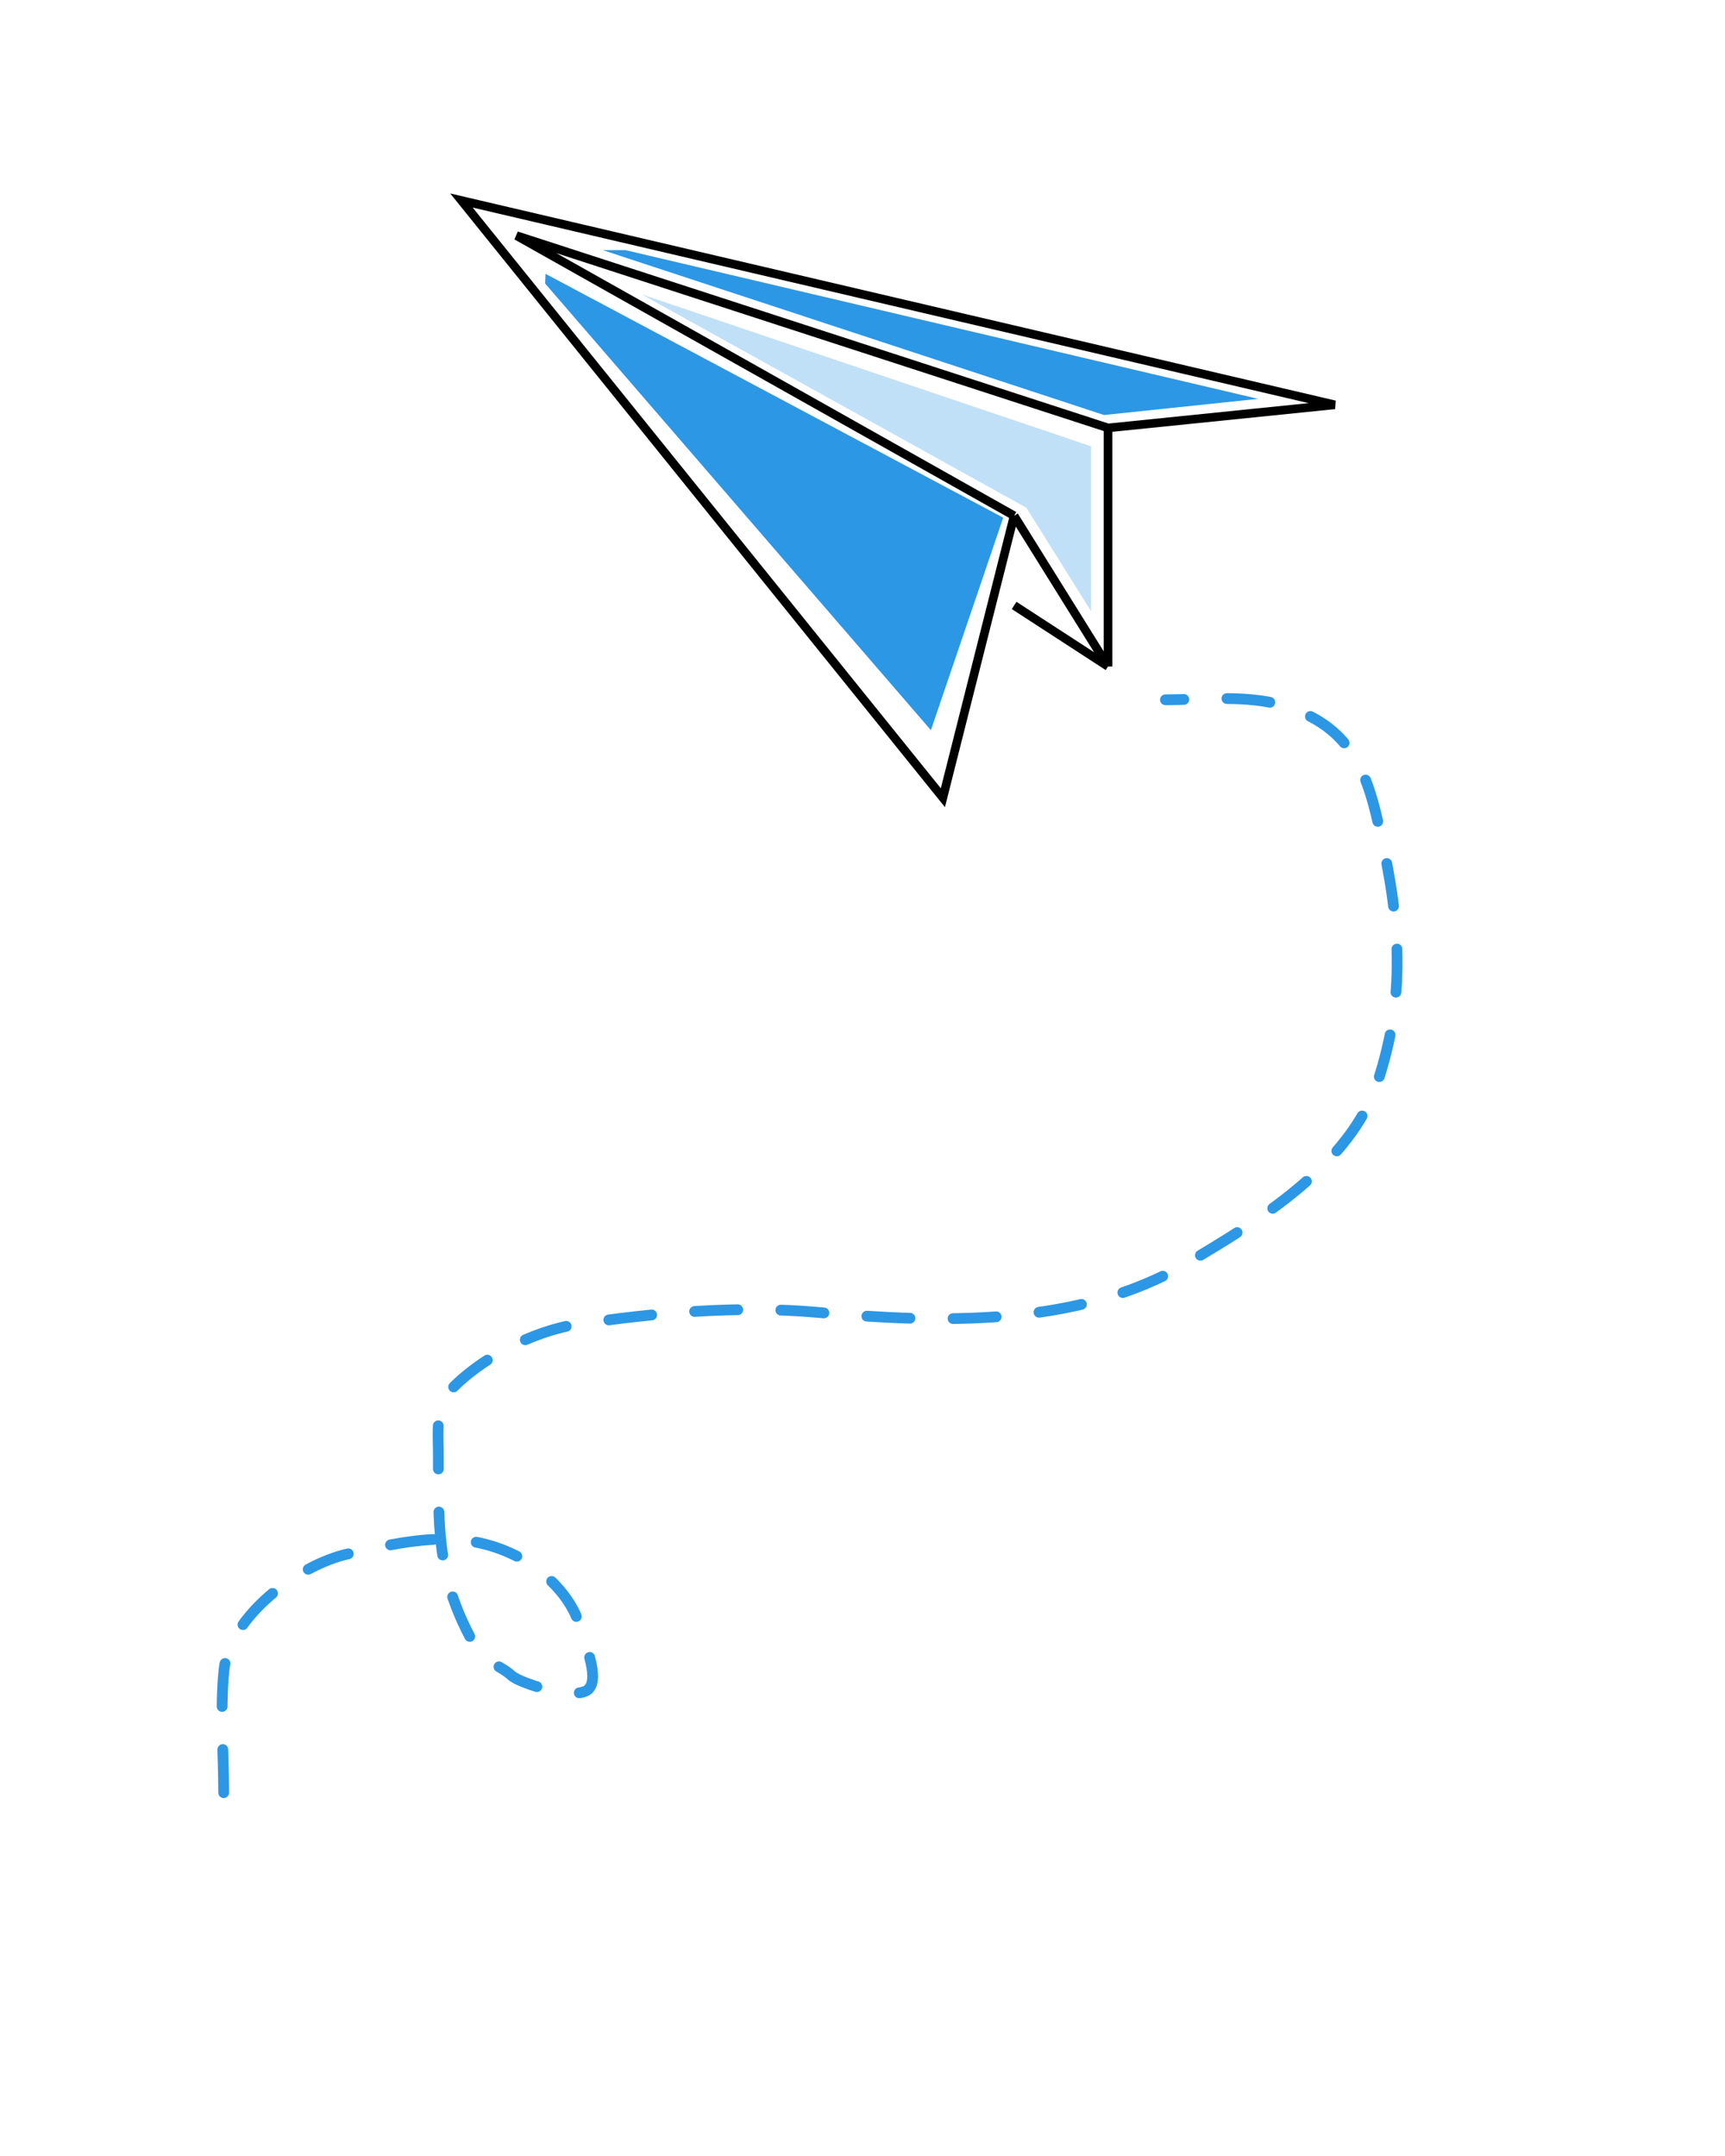
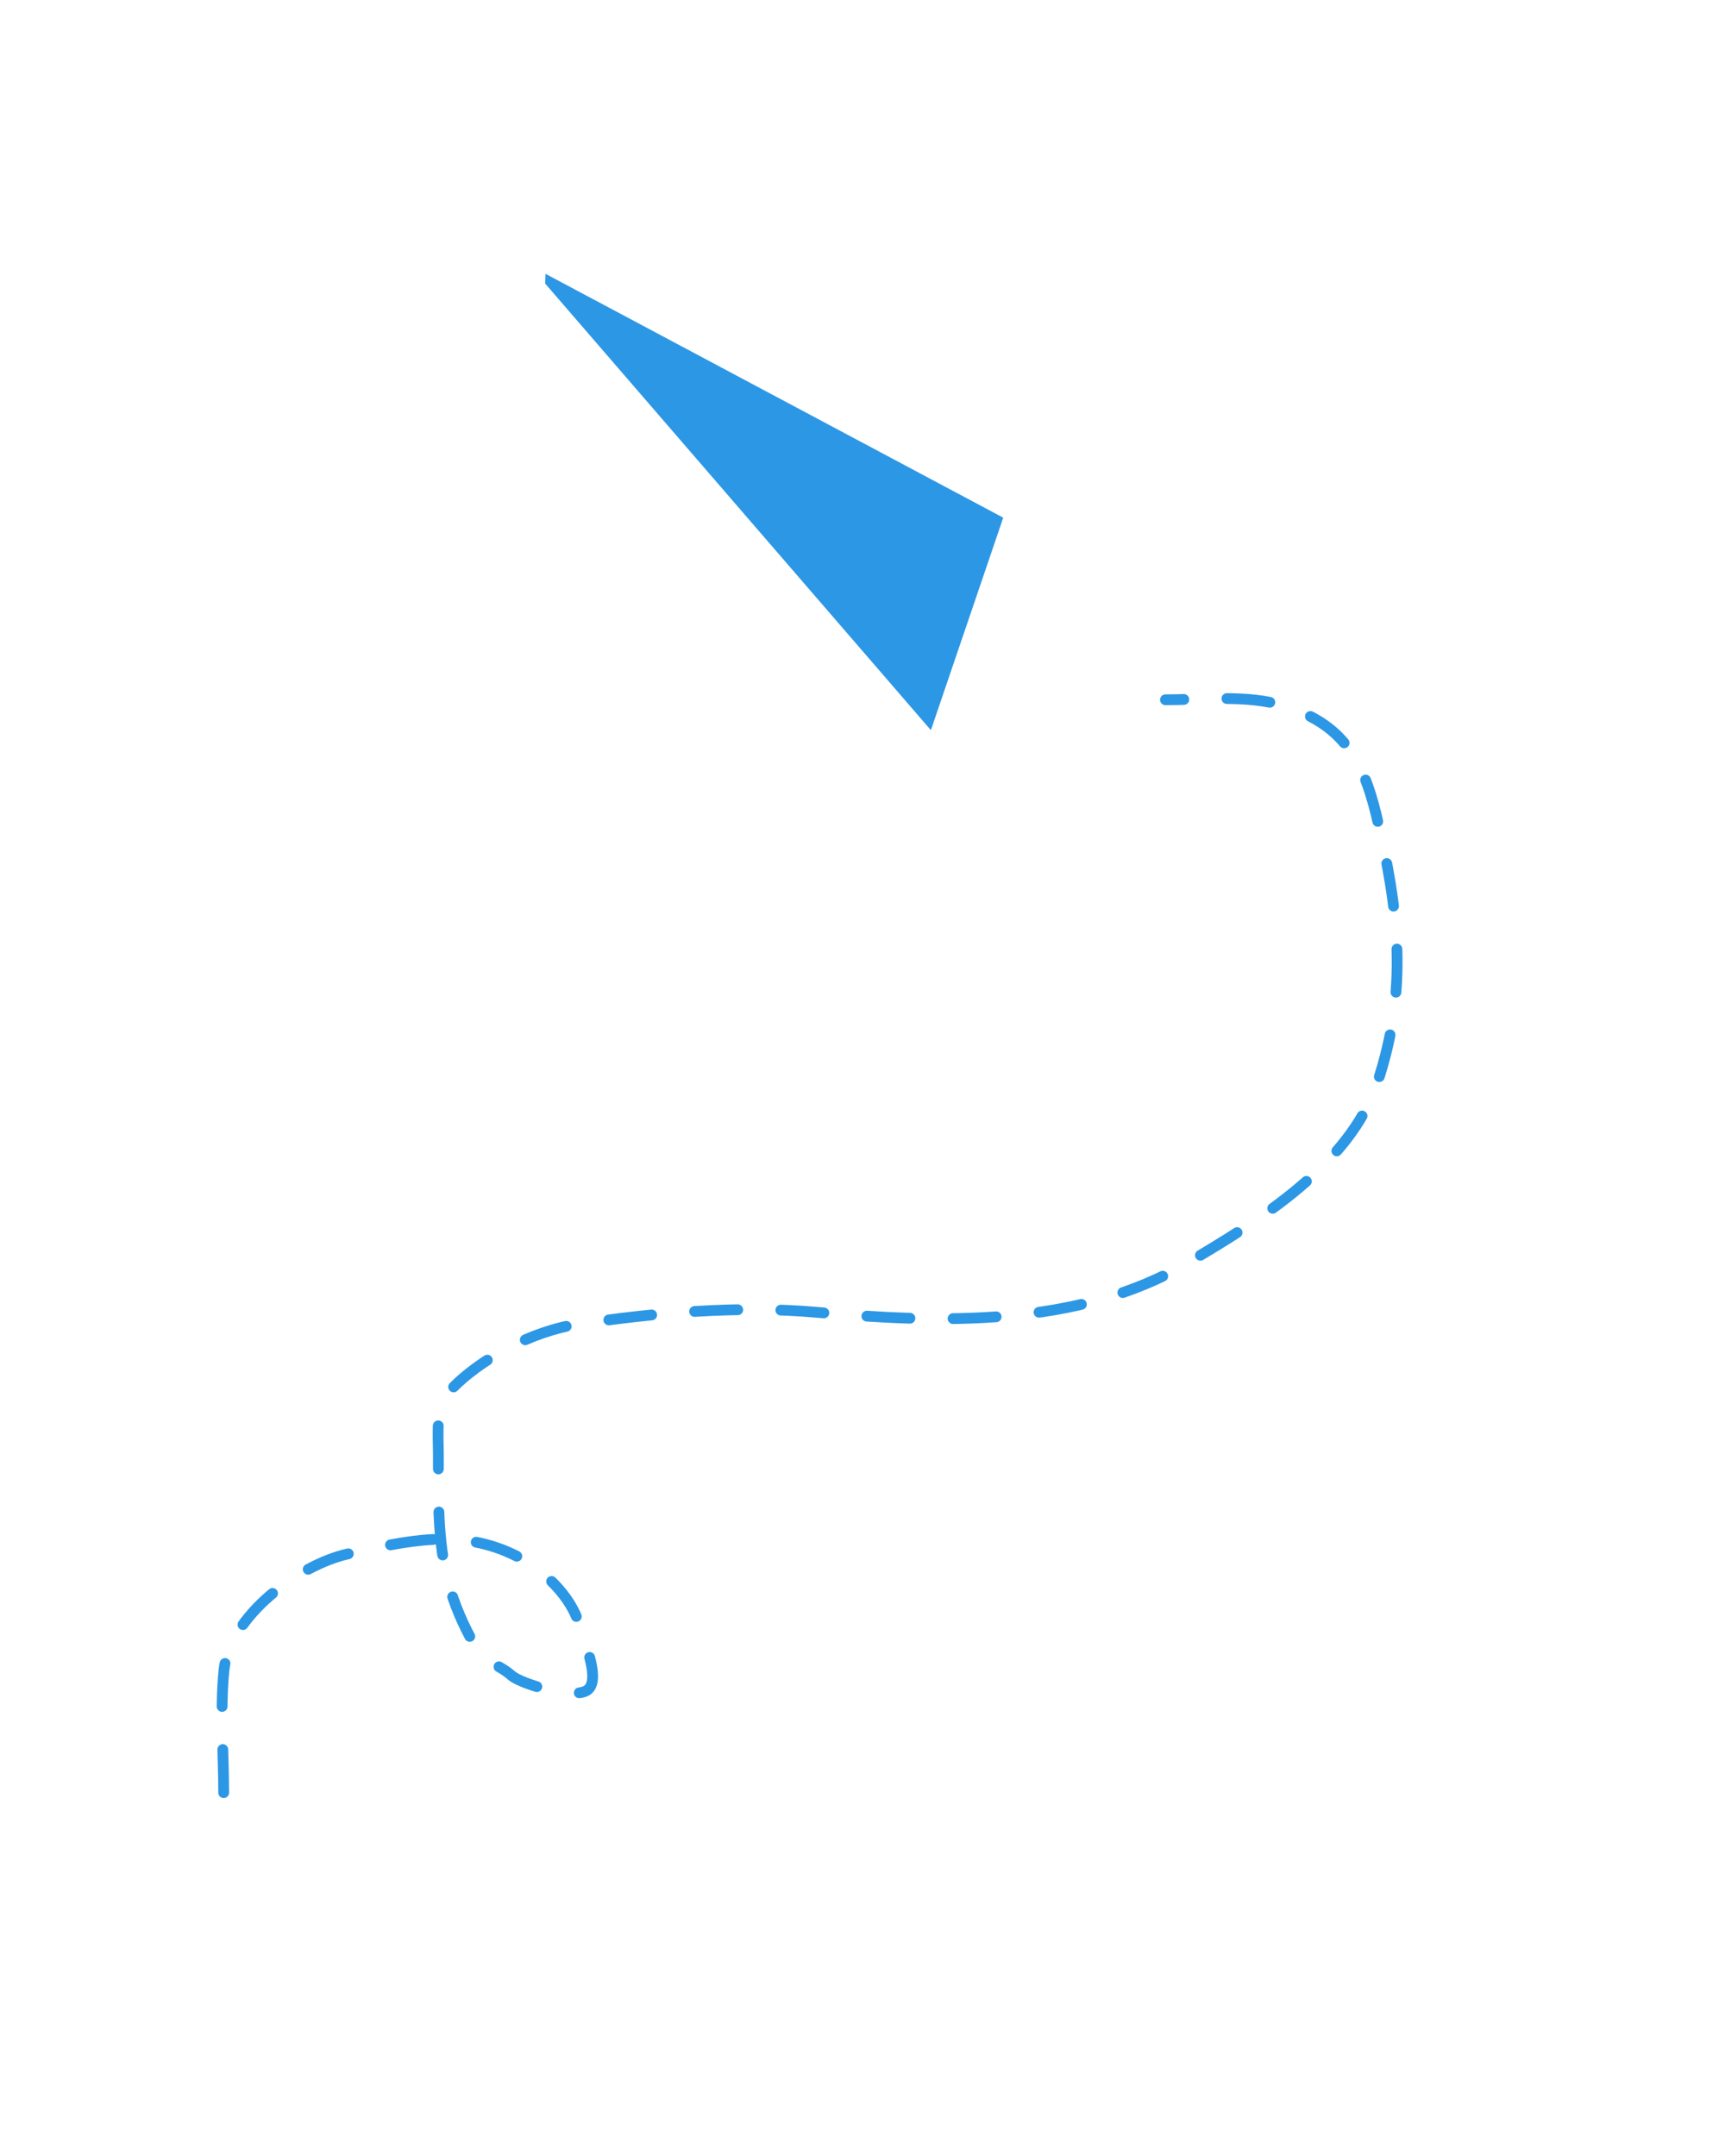
<svg xmlns="http://www.w3.org/2000/svg" width="800" height="1000" viewBox="0 0 800 1000" fill="none">
-   <path d="M470.316 239.218L437.276 370L214 93L619 187.763L513.87 198.483M470.316 239.218L513.87 309.111M470.316 239.218L239.532 109.294L513.87 198.483M513.87 309.111V198.483M513.87 309.111L470.316 280.811" stroke="black" stroke-width="4" />
  <path d="M431.72 338.673L252.83 131.527L252.984 127L465.262 240.107L431.72 338.673Z" fill="#2C97E5" />
-   <path d="M512 192.5L279.5 116L290 116L583.5 185L512 192.5Z" fill="#2C97E5" />
-   <path d="M476 235.5L297.5 136.5L506 207V283.5L476 235.5Z" fill="#2C97E5" fill-opacity="0.3" />
  <path d="M103.733 831.477C103.733 812.814 102.003 793.329 103.858 774.776C106.373 749.627 138.548 725.803 161.439 720.716C188.67 714.664 213.422 708.676 239.261 721.596C251.776 727.853 265.395 740.515 268.931 754.661C270.201 759.74 278.517 777.889 272.954 783.451C267.443 788.962 241.599 781.057 237.249 777.165C231.535 772.052 224.479 770.932 220.277 763.461C214.846 753.806 210.689 744.425 207.83 733.665C202.791 714.692 203.304 693.918 203.304 674.45C203.304 665.809 201.827 652.435 208.333 645.408C222.564 630.039 247.254 617.273 267.8 614.229C304.188 608.838 342.172 605.429 379.064 608.698C435.481 613.697 500.046 615.779 550.674 585.816C583.421 566.435 625.995 540.516 638.805 502.085C653.085 459.245 648.837 422.144 638.302 378.124C631.838 351.115 621.678 335.447 595.305 327.332C578.431 322.14 558.229 324.566 540.49 324.566" stroke="#2C97E5" stroke-width="5" stroke-linecap="round" stroke-dasharray="20 20" />
</svg>